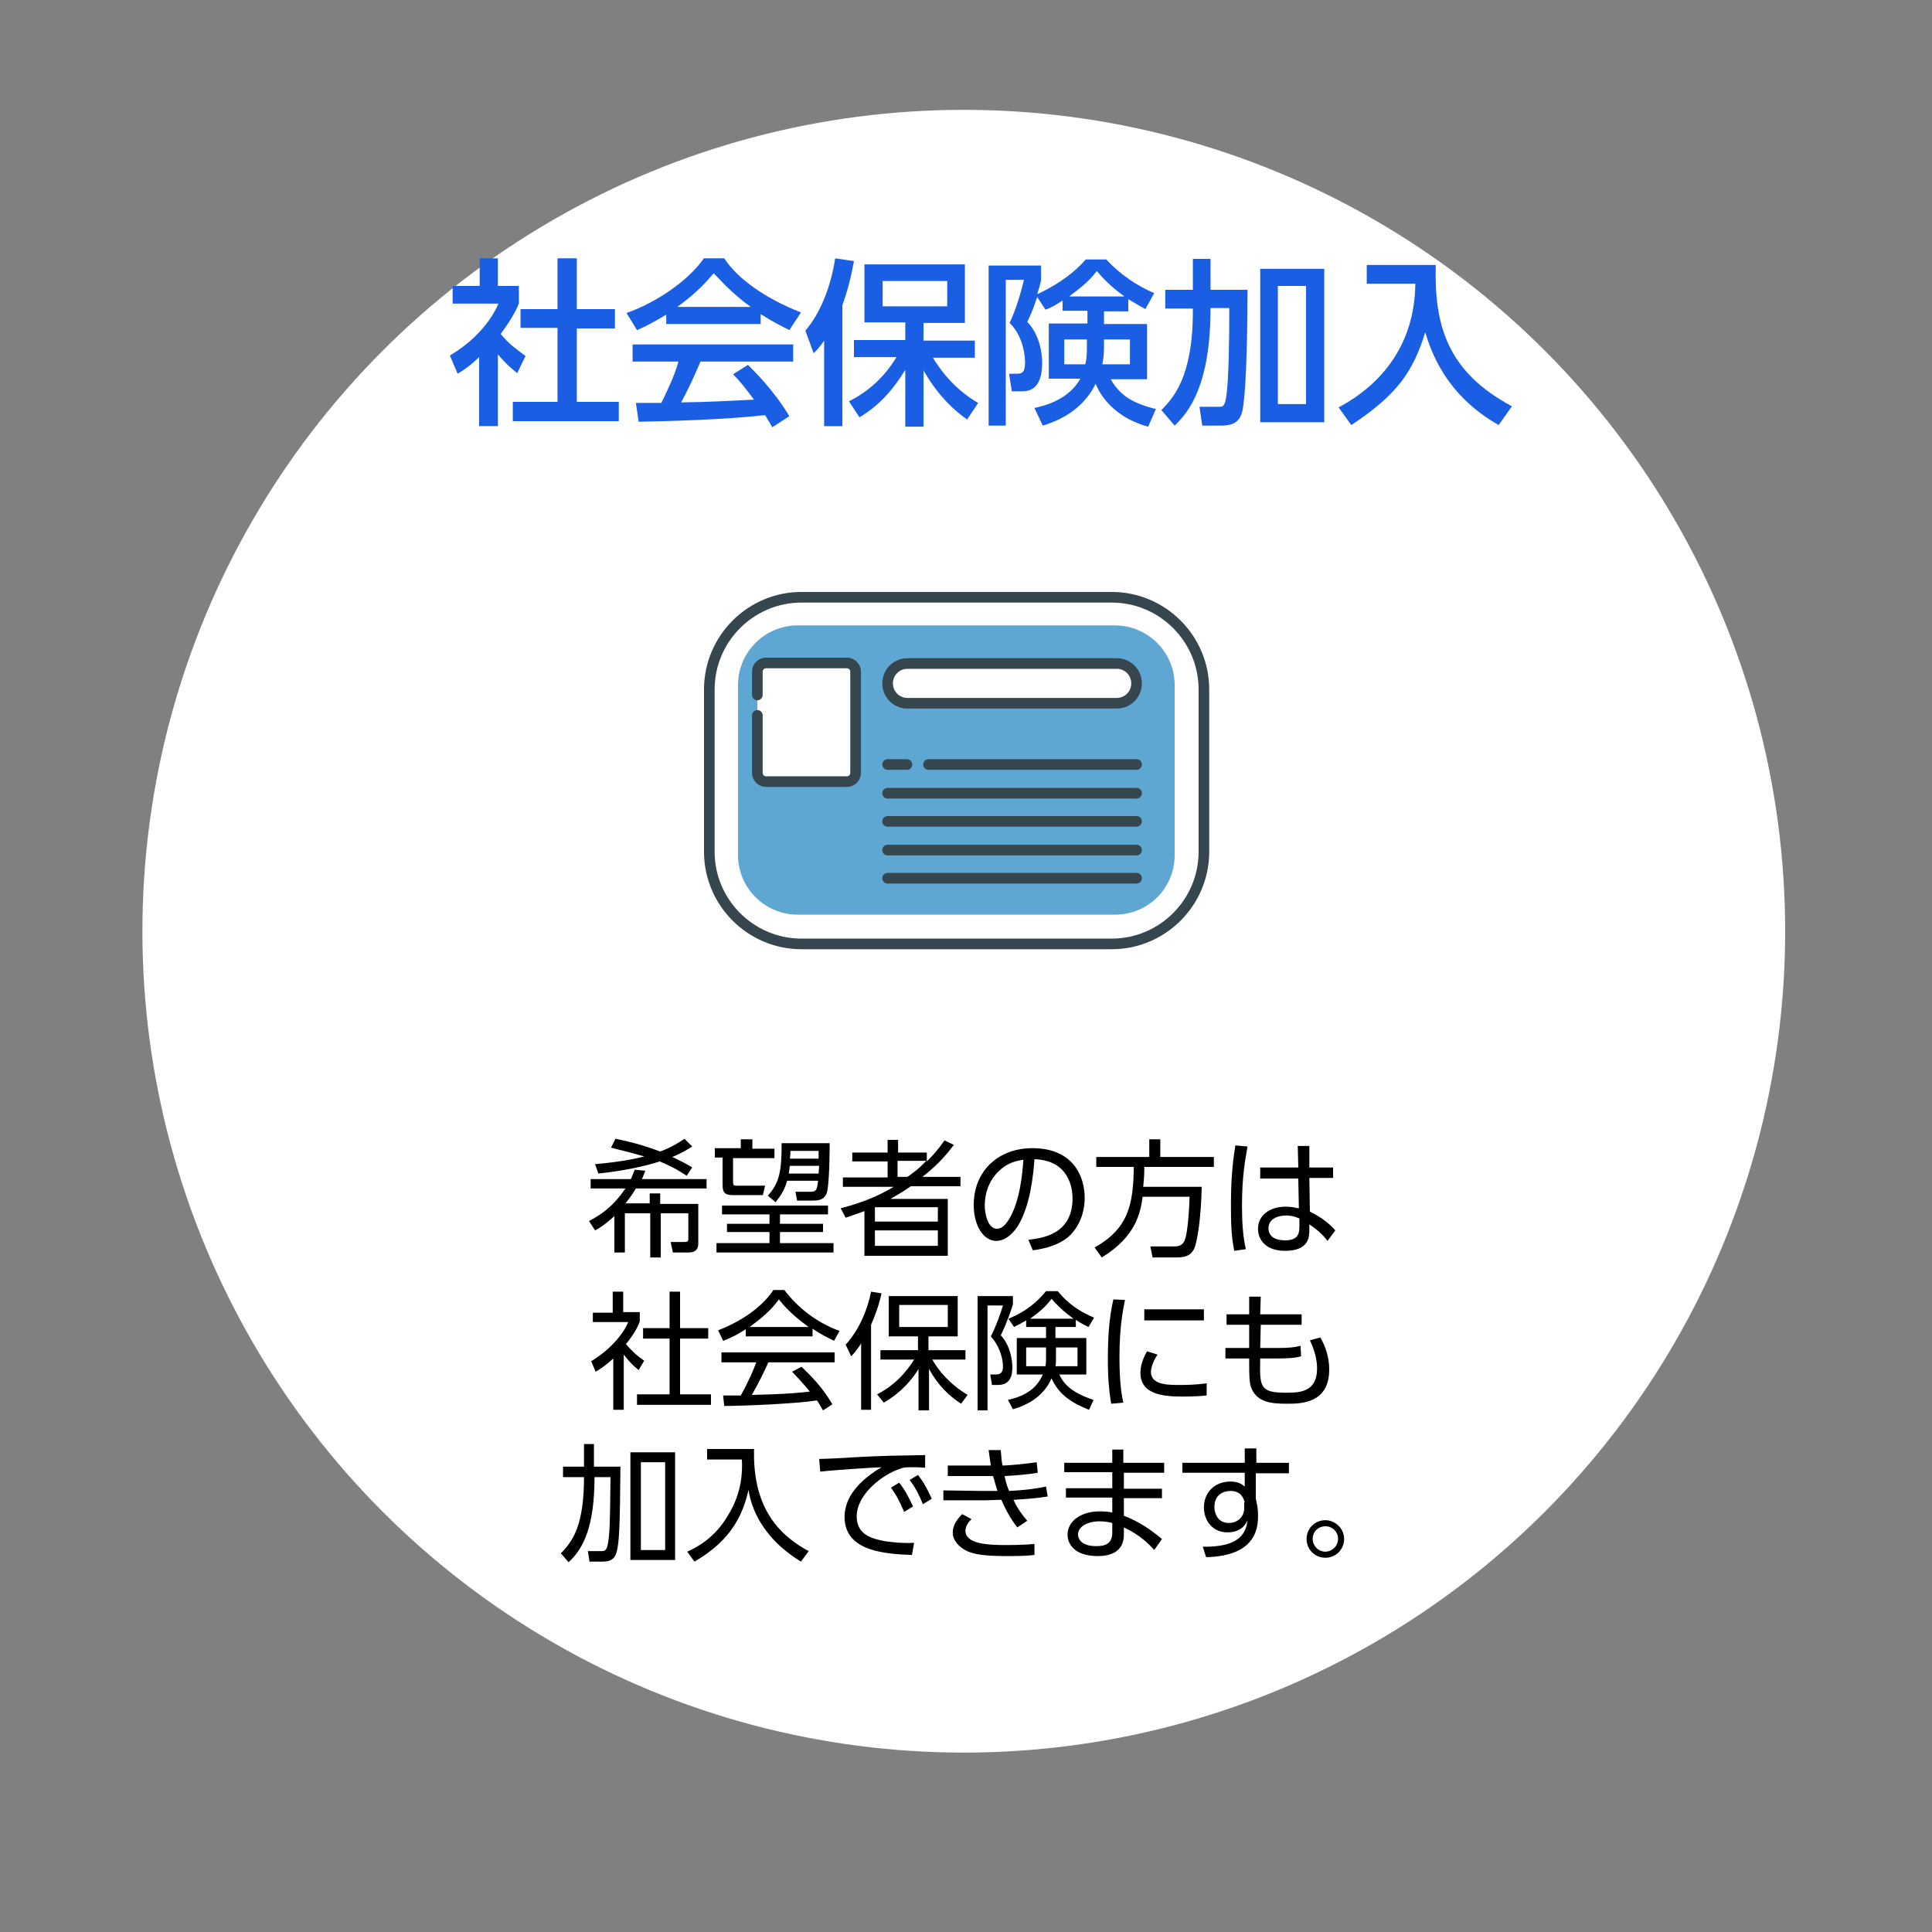
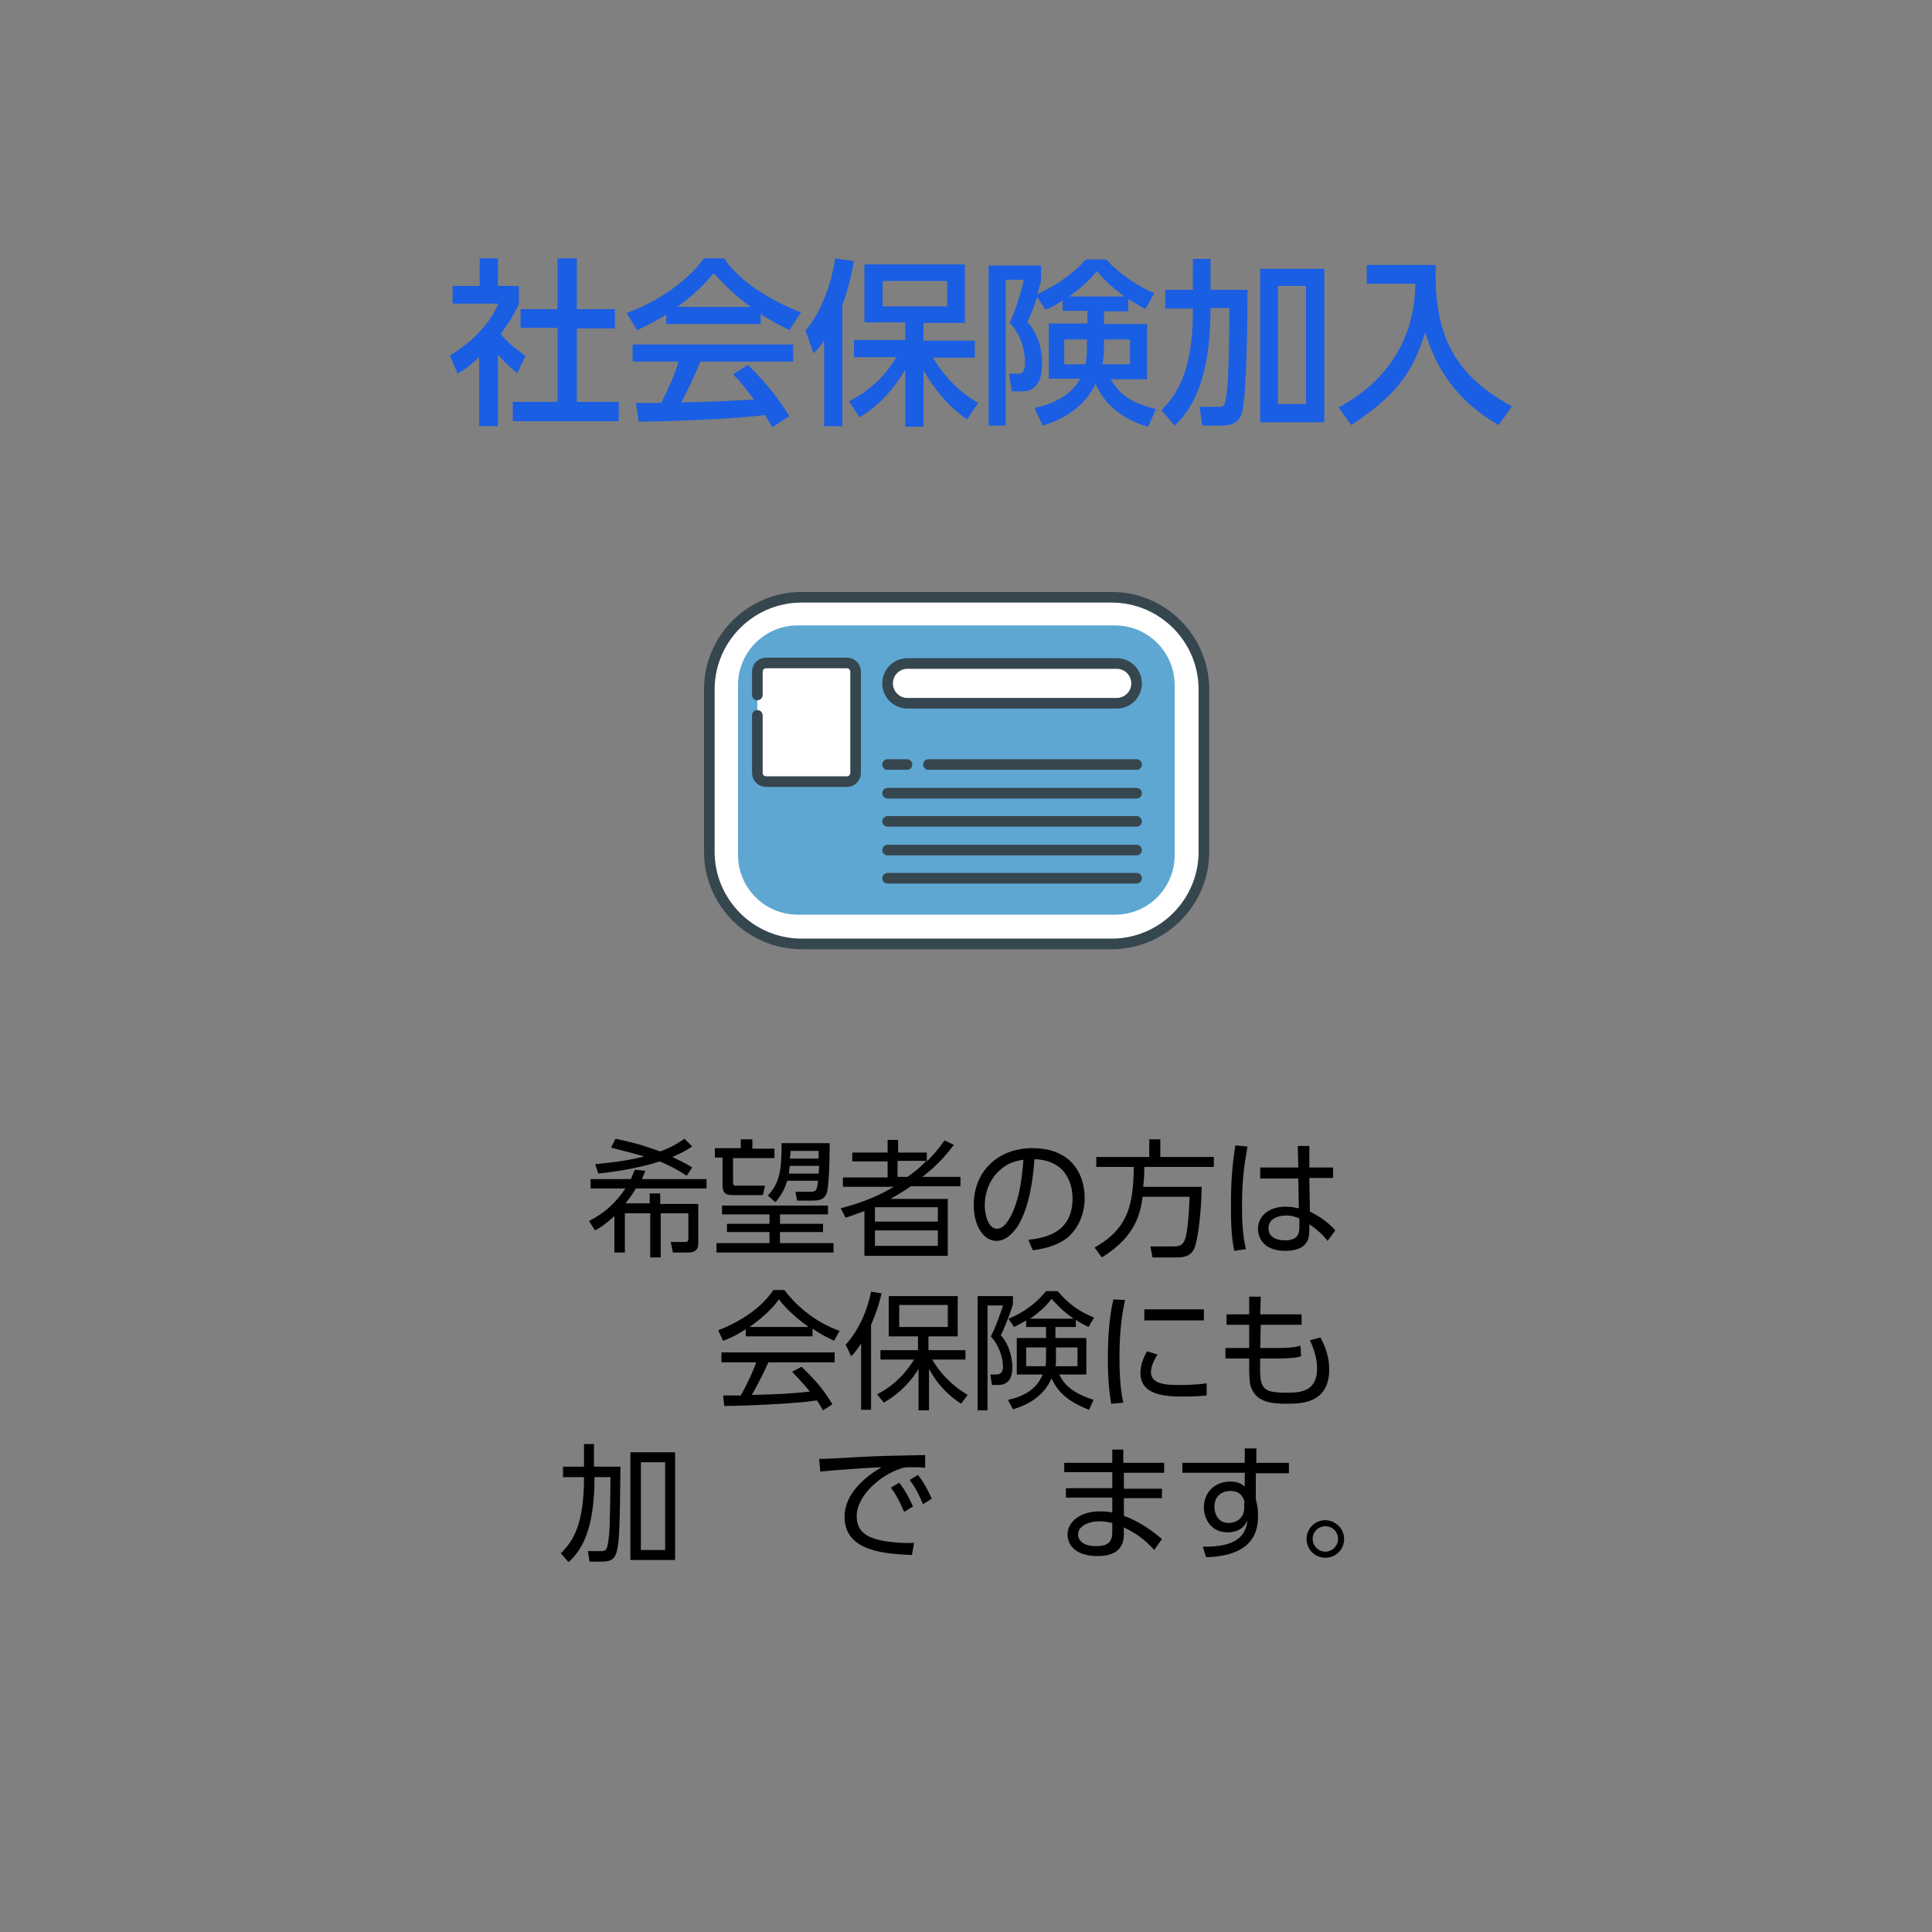
<svg xmlns="http://www.w3.org/2000/svg" version="1.1" id="レイヤー_1" x="0px" y="0px" viewBox="0 0 350 350" style="enable-background:new 0 0 350 350;" xml:space="preserve">
  <rect x="0" y="0" width="350" height="350" fill="#808080" stroke="none" />
  <style type="text/css">
	.st0{fill:#FFFFFF;}
	.st1{enable-background:new    ;}
	.st2{fill:#1A5EE3;}
	.st3{fill:#FFFFFF;stroke:#36464E;stroke-width:1.926;stroke-linecap:round;stroke-miterlimit:10;}
	.st4{fill:#5EA7D2;}
	.st5{fill:none;stroke:#36464E;stroke-width:1.926;stroke-linecap:round;stroke-miterlimit:10;}
</style>
-   <circle class="st0" cx="174.6" cy="168.7" r="148.8" />
  <g class="st1">
    <path class="st2" d="M90.1,77.2h-3.3V64.7c-1.9,1.8-2.9,2.4-3.9,3l-1.4-3.3c4.1-2.4,7.3-5.9,8.8-9.4h-8.3v-3.2h4.9v-5h3.3v5h3.8V55   c-0.5,1.2-1.3,2.8-3.3,5.5c1.6,1.9,2.4,2.4,4.5,4l-1.5,3.1c-1.5-1.2-2.4-2.1-3.5-3.4V77.2z M101.1,46.8h3.4V56h6.9v3.5h-6.9v13.3   h7.6v3.5H92.9v-3.5h8.1V59.4h-6.7V56h6.7V46.8z" />
    <path class="st2" d="M120.7,57c-2.5,1.5-3.9,2.2-5.3,2.8l-1.9-3.1c5.2-1.8,11.2-5.8,14-9.9h3.7c2.4,3.7,7.5,7.3,13.9,9.8l-2.1,3.2   c-1.4-0.7-3.2-1.6-5.2-2.9v1.8h-17.1V57z M139.9,77.4c-0.4-0.7-0.6-1.1-1.3-2.2c-4.4,0.5-11.6,1-22.9,1.2l-0.5-3.4   c0.7,0,3.6,0,4.6,0c0.8-1.6,2.5-5.1,3.1-7.5h-8.3v-3.1h29.1v3.1h-16.8c-1.1,2.6-2.4,5.4-3.5,7.4c6-0.1,6.7-0.2,13.2-0.5   c-1.6-2.1-2.4-3.2-3.8-4.6l2.7-1.7c1,1,4.7,4.6,7.5,9.3L139.9,77.4z M136,55.6c-3.5-2.5-5.9-5.3-6.7-6.1c-1.3,1.5-3,3.5-6.6,6.1   H136z" />
    <path class="st2" d="M149.3,61.7c-0.6,0.9-1.1,1.5-1.9,2.3l-1.5-4.1c2.6-3,4.6-7.8,5.4-13.1l3.4,0.5c-0.3,1.5-0.7,4.1-2.1,8v21.9   h-3.3V61.7z M153.8,72.7c3.6-1.8,6.5-4.5,8.6-8h-7.7v-3.1h9.3v-3.2h-7.4V47.9h18.2v10.6h-7.5v3.2h9.3v3.1H169   c3.1,5.1,6.7,7.3,8.2,8.2l-2,3c-5-3.5-7.4-8.1-7.9-8.9v10.2h-3.3V67c-1.9,3.1-4.4,6.3-8.3,8.6L153.8,72.7z M159.9,50.9v4.6h11.7   v-4.6H159.9z" />
    <path class="st2" d="M192.4,54.5c-1.5,1-2.2,1.3-3,1.6l-1.5-2.3c-0.9,2.7-1.4,3.7-1.8,4.5c2.7,2.8,2.7,7,2.7,7.4   c0,5.2-2.7,5.2-3.9,5.2h-1.6l-0.5-3.2h1.5c0.8,0,1.4-0.2,1.4-2c0-0.3,0-4.5-2.8-7.2c1.3-2.7,2.3-6.5,2.6-7.8h-3.3v26.4h-3.1V48.1   h9.5v2.7c-0.2,0.8-0.3,1.2-0.7,2.5c2.4-1.1,6-3.1,8.8-6.3h3.7c2.5,2.7,5.6,4.8,8.7,6.1l-1.6,2.9c-0.9-0.5-1.4-0.8-3.1-1.8v2.2H200   v2.3h7.8v10h-6.6c1.5,2.5,3.3,4.2,8.2,5.4l-1.4,3.2c-7.3-2-9.3-7.2-9.5-7.8c-2.1,4.3-5.9,6.5-9.6,7.6l-1.5-3.2   c1.5-0.3,6.2-1.4,8.3-5.3h-5.7v-10h7v-2.3h-4.5V54.5z M196.9,61.5h-4.1V66h3.8c0.3-1.1,0.3-2,0.3-3.4V61.5z M203.7,53.7   c-2.5-1.8-4-3.4-5-4.6c-1.6,2.1-3.2,3.2-5,4.6H203.7z M200,63c0,1-0.1,2-0.3,3h5v-4.5H200V63z" />
    <path class="st2" d="M216,46.9h3.3v5.6h6.7c0,4.6-0.1,17.7-0.9,21.8c-0.5,2.5-2.2,2.8-3.9,2.8h-3.4l-0.5-3.4h3.5   c0.9,0,1.1-0.2,1.4-2.2c0.4-3.3,0.5-9.8,0.5-15.7h-3.4c0,14.1-4,18.9-6.5,21.3l-2.4-2.8c2-2.1,5.7-5.8,5.7-17.9v-0.5h-5v-3.4h5   V46.9z M239.9,48.7v27.8h-11.6V48.7H239.9z M236.6,51.8h-5.1v21.4h5.1V51.8z" />
    <path class="st2" d="M247.7,48h12.4c-0.3,11.1,2.2,19.4,13.8,25.6l-2.4,3.4c-4.4-2.5-10.5-7.2-13.3-16.8c-2.2,7-4.9,11.2-13.4,16.8   l-2.3-3.2c7.9-4.2,13.8-11.5,13.9-22.4h-8.8V48z" />
  </g>
  <g class="st1">
    <path d="M117.7,218.1v-1.9h1.9v1.9h6.9v7.2c0,1.2-0.7,1.6-1.8,1.6h-2.8l-0.4-1.9l2.5,0c0.5,0,0.7-0.1,0.7-0.6v-4.6h-5v8h-1.9v-8   h-4.6v7.1h-1.9v-6.6c-1.5,1.4-2.7,2.2-3.5,2.6l-1.1-1.7c1.1-0.6,4-2,6.6-5.9h-6.3v-1.7h7.3c0.3-0.8,0.5-1.2,0.7-1.7l1.9,0.2   c-0.2,0.5-0.3,0.8-0.6,1.5H128v1.7h-12.8c-0.9,1.5-1.5,2.2-1.9,2.7H117.7z M125.4,207.7c-0.8,0.5-1.7,1.1-3.6,1.9   c1.9,0.9,3,1.5,3.6,1.9l-1,1.5c-0.8-0.5-2-1.4-4.9-2.6c-0.3,0.1-0.9,0.3-2,0.6c-3.9,1-7.3,1.4-9.1,1.6l-0.6-1.7   c4.4-0.4,7-0.9,8.9-1.4c-3.1-0.9-4.6-1.2-6-1.6l0.8-1.6c3.9,0.8,5.9,1.5,8.1,2.3c2.2-0.8,3.5-1.7,4.4-2.3L125.4,207.7z" />
    <path d="M136.3,206.5v1.6h4v1.7h-7.5v4.3c0,0.7,0.2,0.7,0.8,0.7h5l-0.4,1.7h-5.5c-1.5,0-1.8-0.6-1.8-1.9v-4.9h-1.4v-1.7h4.7v-1.6   H136.3z M149.9,220h-8.6v1.7h7.8v1.5h-7.8v2h9.7v1.7h-21.2v-1.7h9.6v-2h-7.7v-1.5h7.7V220h-8.6v-1.6h19.2V220z M146.6,215.9   c1.2,0,1.4-0.1,1.6-2h-5.6c-0.6,2.2-1.7,3.3-2.1,3.9l-1.4-1.2c2.1-2.3,2.5-4.4,2.5-9.5h8.7c0,0.6,0,6.1-0.4,8.5   c-0.3,1.9-1.8,1.9-2.9,1.9h-2.6l-0.3-1.6L146.6,215.9z M148.3,212.6c0-0.3,0.1-1.1,0.1-1.4h-5.3c-0.1,0.4-0.1,0.8-0.2,1.4H148.3z    M143.2,208.5c0,0.4,0,0.5-0.1,1.4h5.2c0-0.7,0-0.9,0-1.4H143.2z" />
    <path d="M172.8,207.4c-1.8,2.4-3.4,4-5.7,5.8h6.9v1.7H165c-1.4,1-2.5,1.6-3.7,2.3h10.4v10.3h-15.1v-8.1c-1.6,0.6-2.3,0.8-3.4,1.2   l-0.9-1.7c4.9-1.3,7.6-2.7,9.6-3.9h-9.2v-1.7h8.1v-2.9h-6.4v-1.6h6.4v-2.3h1.9v2.3h5.2v1.6c0.9-0.9,1.8-1.8,3.2-3.8L172.8,207.4z    M169.9,218.7h-11.4v2.6h11.4V218.7z M169.9,222.9h-11.4v2.8h11.4V222.9z M164.4,213.2c1.1-0.8,2-1.4,3.4-2.9h-5.2v2.9H164.4z" />
    <path d="M186.3,224.6c2.4-0.3,8-0.9,8-7.5c0-1.8-0.6-6.9-6.9-7.1c-0.2,2.7-0.7,8.3-3,12.1c-1.4,2.1-2.8,2.7-3.9,2.7   c-2.3,0-4.1-2.7-4.1-6.5c0-6.3,4.6-10.3,10.6-10.3c7.5,0,9.5,5.2,9.5,9c0,2.7-1,5.4-3.1,7.2c-1.5,1.2-3.8,2-6.3,2.3L186.3,224.6z    M181.6,211.6c-2.1,1.6-3.2,4.1-3.2,6.8c0,1.6,0.6,4.2,2.2,4.2c1,0,1.7-0.9,2.3-1.9c1.9-3.3,2.3-8,2.5-10.6   C184,210.3,182.7,210.7,181.6,211.6z" />
    <path d="M217.7,215.1c-0.1,4.9-0.7,9.7-1.4,11.2c-0.5,0.9-1.2,1.5-3.1,1.5h-4.4l-0.4-2h4.5c1.2,0,1.6-0.8,1.7-1.1   c0.7-1.5,0.9-7.5,0.9-7.9h-8.5c-0.4,2.9-1.2,7.2-7.4,11l-1.3-1.8c6.2-3.5,7-7.9,7.1-14.6h-6.8v-1.8h9.6v-3.2h2v3.2h9.7v1.8h-12.6   c0,0.9,0,1.8-0.2,3.6H217.7z" />
    <path d="M226,207.7c-0.4,2.3-1,5.4-1,10.6c0,2.7,0.1,5.4,0.7,8l-2.1,0.3c-0.6-2.8-0.6-5.6-0.6-8.5c0-3.6,0.2-7,0.8-10.6L226,207.7z    M241.5,211.4v2h-4.3l0.1,6.1c1.9,0.9,3.6,2.2,4.6,3.4l-1.4,1.9c-0.9-1.2-2.1-2.2-3.3-3v0.9c0,1.3,0,3.9-4.4,3.9   c-3.6,0-4.9-2.1-4.9-4c0-2.4,2.1-4,5-4c1.2,0,1.7,0.2,2.4,0.3l-0.1-5.4h-6.9v-2h6.9l-0.1-3.9h2.1l0,3.9H241.5z M235.3,220.7   c-0.5-0.2-1.2-0.5-2.3-0.5c-1.5,0-3.2,0.6-3.2,2.3c0,1.8,1.7,2.2,3,2.2c2.5,0,2.6-1.4,2.6-2.6V220.7z" />
-     <path d="M113,255.4h-1.9v-9.3c-1.4,1.3-2.5,2-3.2,2.4l-0.8-1.9c3.8-2.3,6-5.3,6.7-7.1h-6.4v-1.7h3.6V234h1.9v3.7h3v1.7   c-0.2,0.6-0.8,2-2.5,4.1c1.2,1.4,2,2.1,3.3,3l-1,1.7c-1.2-1-1.5-1.3-2.7-2.8V255.4z M123.2,234v6.6h5.1v1.9h-5.1v10.1h5.6v1.9   h-13.4v-1.9h5.9v-10.1h-4.8v-1.9h4.8V234H123.2z" />
    <path d="M147.3,242.1h-12.2v-1.3c-2,1.3-3.3,1.8-4.1,2.1l-0.9-1.9c6.9-2.7,9.4-6.4,10-7.3h2c2.4,3.2,6,6,10,7.4l-1,1.8   c-1-0.5-2.3-1.1-3.9-2.2V242.1z M145.2,247.6c2.5,2.4,3.9,4,5.6,6.8l-1.7,1.1c-0.4-0.6-0.6-1.1-1.1-1.8c-3.8,0.6-13.2,1-16.8,1   l-0.2-1.9h3.2c1.4-2.5,2.3-4.6,2.8-6h-6.3v-1.8h20.5v1.8h-12c-0.6,1.3-1.5,3.3-3,5.9c0.6,0,3.2-0.1,3.6-0.1   c2.8-0.1,5.2-0.3,6.9-0.5c-0.2-0.3-1.4-1.7-3.2-3.6L145.2,247.6z M146.5,240.4c-3.2-2.3-4.6-4-5.4-5c-1.4,2-3.4,3.6-5.3,5H146.5z" />
    <path d="M157.9,255.4H156v-12c-0.8,1.2-1.3,1.8-1.8,2.3l-1-2.1c2.4-2.6,4-6.4,4.6-9.6l1.9,0.3c-0.2,0.9-0.6,2.7-1.9,5.7V255.4z    M158.9,252.6c4.3-2.2,6.3-5.7,6.7-6.3h-6.1v-1.7h6.8v-2.5H161v-7.3h12.5v7.3h-5.3v2.5h6.7v1.7h-6c1.1,2,3.2,4.5,6.4,6.4l-1.2,1.6   c-2.1-1.4-4.1-3.2-5.8-6.3v7.5h-1.9V248c-1.1,1.8-3,4.2-6.3,6.1L158.9,252.6z M171.7,236.4h-8.8v4h8.8V236.4z" />
    <path d="M183.5,234.7v1.6c-0.2,0.7-1.1,3.4-2.2,5.6c1.7,1.8,2.1,4.5,2.1,5.8c0,1.5-0.4,3.2-2.6,3.2h-1.1l-0.3-1.9l1.1,0   c0.8,0,1.2-0.5,1.2-1.4c0-1.9-0.9-4.1-2.2-5.5c0.9-1.7,1.8-4.3,2.2-5.6h-2.8v19h-1.8v-20.7H183.5z M182.6,253.6   c2.8-0.6,5.2-1.9,6.3-4.6h-4.7v-6.6h5.3v-2h-3.6v-1.2c-1,0.6-1.6,0.9-2.2,1.2l-1-1.5c1.4-0.6,4.2-1.8,6.8-5h2.1   c2.1,2.5,4.2,3.8,6.6,4.8l-1,1.7c-0.6-0.3-1.3-0.6-2.3-1.3v1.3h-3.7v2h5.6v6.6h-4.9c0.6,1.2,1.6,3.1,6.2,4.6l-0.8,1.8   c-3-1.2-5.4-2.6-6.8-5.7c-1.4,3.2-4.2,4.8-7,5.6L182.6,253.6z M189.5,244.1h-3.6v3.4h3.5c0.1-0.6,0.1-1.1,0.1-2V244.1z    M194.5,238.9c-2-1.4-3.2-2.7-4-3.6c-0.7,0.9-1.6,2-3.9,3.6H194.5z M191.3,245.6c0,1.2,0,1.6-0.1,1.9h4v-3.4h-3.9V245.6z" />
    <path d="M203.8,235.5c-0.3,1.6-1,4.6-1,10.4c0,5.1,0.5,7.3,0.7,8.2l-2.2,0.2c-0.2-1.3-0.6-3.6-0.6-8c0-3.8,0.2-7.5,1-10.9   L203.8,235.5z M209.7,245.4c-1.1,1.6-1.2,2.9-1.2,3.1c0,2.1,2.3,2.4,4.8,2.4c1.3,0,3.2,0,5.3-0.3v2.2c-0.8,0.1-2.4,0.2-4.3,0.2   c-3.4,0-7.7-0.3-7.7-4.3c0-1.2,0.4-2.5,1.2-3.9L209.7,245.4z M218.1,237.2v2h-10.8v-2H218.1z" />
    <path d="M235.8,238.1v1.9h-7.4l-0.1,4.2h3c2.2,0,3.2-0.1,4.3-0.4l0.1,1.9c-0.9,0.3-2.4,0.4-4.3,0.4h-3.1c-0.1,5.1-0.1,6.2,4.6,6.2   c2.4,0,5.7,0,5.7-4.4c0-1.5-0.4-3.2-1.3-5.1l1.9-0.5c0.9,1.6,1.6,3.5,1.6,5.8c0,6.2-5.2,6.2-7.7,6.2c-2.9,0-5.2-0.3-6.3-2.6   c-0.5-1-0.5-2.3-0.5-5.6h-4.3v-1.9h4.3l0-4.2h-4.1v-1.9h4.1l0-3.2h2.1l-0.1,3.2H235.8z" />
    <path d="M105.7,261.6h1.9v4.1h4.8c-0.1,10.8-0.2,13.7-0.7,15.5c-0.4,1.3-1.1,1.7-2.6,1.7h-2.3l-0.3-1.9l2.5,0   c0.5,0,0.9-0.1,1.1-1.2c0.4-2.1,0.4-4,0.5-12.2h-2.9c0,8.7-1.9,12.9-4.7,15.4l-1.4-1.6c2.3-2.3,4.2-5.3,4.2-13.8h-3.8v-1.9h3.8   V261.6z M122.3,263.1v19.5h-8.1v-19.5H122.3z M120.5,264.9h-4.4v15.9h4.4V264.9z" />
-     <path d="M136.6,262.5c-0.2,9,3,14.8,9.9,18.5l-1.4,1.9c-8-4.9-9.2-11.1-9.5-13c-0.9,4-2.8,9-9.8,13l-1.3-1.8   c1.5-0.7,4.9-2.3,7.4-6.6c2.6-4.2,2.6-8.1,2.5-10.1h-6.3v-1.9H136.6z" />
    <path d="M167.6,265.9c-1-0.1-1.7-0.1-2.3-0.1c-1.1,0-1.6,0-2.3,0.3c-3.3,1.1-7.8,4.7-7.8,8.6c0,3,2.2,3.9,4.6,4.4   c1.5,0.3,3.7,0.5,5.8,0.4l-0.4,2.2c-4.5-0.2-12.2-0.5-12.2-6.9c0-4.4,4-7.4,6.7-9c-0.7,0-8.6,0.5-11.1,0.8l-0.2-2.3   c1.1,0,5.1-0.2,6.3-0.3c5.4-0.3,7.6-0.3,12.9-0.4L167.6,265.9z M162.9,268.6c1.1,1.4,1.7,2.6,2.5,4.3l-1.6,1   c-0.8-1.8-1.3-2.9-2.4-4.4L162.9,268.6z M166.3,267.2c1.1,1.4,1.7,2.6,2.5,4.3l-1.6,1c-0.8-1.9-1.3-2.9-2.4-4.4L166.3,267.2z" />
-     <path d="M189.8,271.1c-1.7,0.3-4.2,0.5-6.2,0.6c0.4,0.9,1.1,2.2,2.5,3.8l-1.8,1.2c-1.3-1.6-2.3-3.6-2.9-5c-0.6,0-2.4,0.1-3.2,0.1   l-7.3,0V270l7,0.1c0.7,0,1.4,0,2.8,0c-0.3-0.9-0.5-1.7-0.8-2.7c-0.8,0-1.6,0-2.5,0l-5.7,0v-1.9l5.5,0c0.7,0,0.9,0,2.3,0   c-0.2-1.4-0.3-2-0.4-2.8l2.2,0c0.1,1,0.1,1.7,0.3,2.8c0.9,0,4.2-0.3,6.2-0.6l0.2,1.9c-1.6,0.3-4.1,0.5-6,0.6   c0.1,0.6,0.3,1.5,0.8,2.7c2.1-0.1,4.4-0.3,6.7-0.8L189.8,271.1z M176,275.2c-0.5,0.5-1.1,1.2-1.1,2.1c0,2.4,4,2.6,7.3,2.6   c2.6,0,4.1-0.1,5.2-0.2l0,2c-1.1,0.1-2,0.2-4.7,0.2c-4.5,0-6.1-0.3-7.5-0.9c-1.5-0.7-2.6-2-2.6-3.3c0-0.9,0.3-2,1.7-3.4L176,275.2z   " />
    <path d="M210.9,265v1.8h-7.3v2.9h6.9v1.7h-6.9v3.2c2.4,0.9,4.5,2.2,6.9,4.2l-1.4,2c-2.2-2.5-4.3-3.5-5.5-4.1v1.3   c0,3.3-2.7,3.9-4.7,3.9c-4.5,0-5.5-2.4-5.5-3.9c0-2.4,2.4-4.2,5.8-4.2c1,0,1.8,0.1,2.3,0.2v-2.7h-8.4v-1.7h8.4v-2.9h-8.7V265h8.7   v-2.4h2v2.4H210.9z M201.5,275.9c-0.5-0.1-1.1-0.3-2.3-0.3c-2.1,0-3.9,0.9-3.9,2.4c0,0.4,0.2,2.1,3.3,2.1c2,0,2.9-0.7,2.9-2.5   V275.9z" />
    <path d="M233.5,265v1.9h-6v4.6c0.1,0.4,0.2,1,0.3,1.5c0.1,0.6,0.1,1.2,0.1,1.8c0,6.1-5.4,7.2-9.4,7.3l-0.6-1.9   c6.1,0.1,7.8-2,8.1-4.8c-0.2,0.5-1,2.2-3.6,2.2c-2.9,0-4.3-2.3-4.3-4.5c0-2.7,1.9-4.7,4.8-4.7c1.5,0,2.1,0.5,2.6,0.9l0-2.5h-11.3   V265h11.3l0-2.6h2.1v2.6H233.5z M225.5,272.2c-0.2-0.7-0.6-2.1-2.6-2.1c-1.3,0-2.9,0.7-2.9,2.9c0,1,0.5,2.9,2.6,2.9   c1.6,0,2.8-1.1,2.8-2.7V272.2z" />
    <path d="M243.5,278.8c0,1.9-1.5,3.4-3.4,3.4c-1.9,0-3.4-1.5-3.4-3.4c0-1.9,1.5-3.4,3.4-3.4C241.9,275.4,243.5,276.9,243.5,278.8z    M237.8,278.8c0,1.2,1,2.3,2.3,2.3c1.2,0,2.3-1,2.3-2.3c0-1.3-1-2.3-2.3-2.3C238.8,276.5,237.8,277.5,237.8,278.8z" />
  </g>
  <g>
    <path class="st3" d="M201.4,171h-56.2c-9.2,0-16.7-7.5-16.7-16.7v-29.4c0-9.2,7.5-16.7,16.7-16.7h56.2c9.2,0,16.7,7.5,16.7,16.7   v29.4C218.1,163.5,210.6,171,201.4,171z" />
    <path class="st4" d="M202,165.7h-57.5c-5.9,0-10.8-4.8-10.8-10.8v-30.8c0-5.9,4.8-10.8,10.8-10.8H202c5.9,0,10.8,4.8,10.8,10.8   v30.8C212.8,160.9,208,165.7,202,165.7z" />
    <path class="st3" d="M137.2,125.9v-4.2c0-0.9,0.7-1.6,1.6-1.6h14.6c0.9,0,1.6,0.7,1.6,1.6v18.3c0,0.9-0.7,1.6-1.6,1.6h-14.6   c-0.9,0-1.6-0.7-1.6-1.6v-10.4" />
    <path class="st3" d="M202.3,127.4h-37.9c-2,0-3.6-1.6-3.6-3.6v0c0-2,1.6-3.6,3.6-3.6h37.9c2,0,3.6,1.6,3.6,3.6v0   C205.9,125.8,204.3,127.4,202.3,127.4z" />
    <line class="st5" x1="164.3" y1="138.5" x2="160.8" y2="138.5" />
    <line class="st5" x1="205.9" y1="138.5" x2="168.2" y2="138.5" />
    <line class="st5" x1="205.9" y1="143.7" x2="160.8" y2="143.7" />
    <line class="st5" x1="205.9" y1="148.8" x2="160.8" y2="148.8" />
    <line class="st5" x1="205.9" y1="154" x2="160.8" y2="154" />
    <line class="st5" x1="205.9" y1="159.1" x2="160.8" y2="159.1" />
  </g>
</svg>